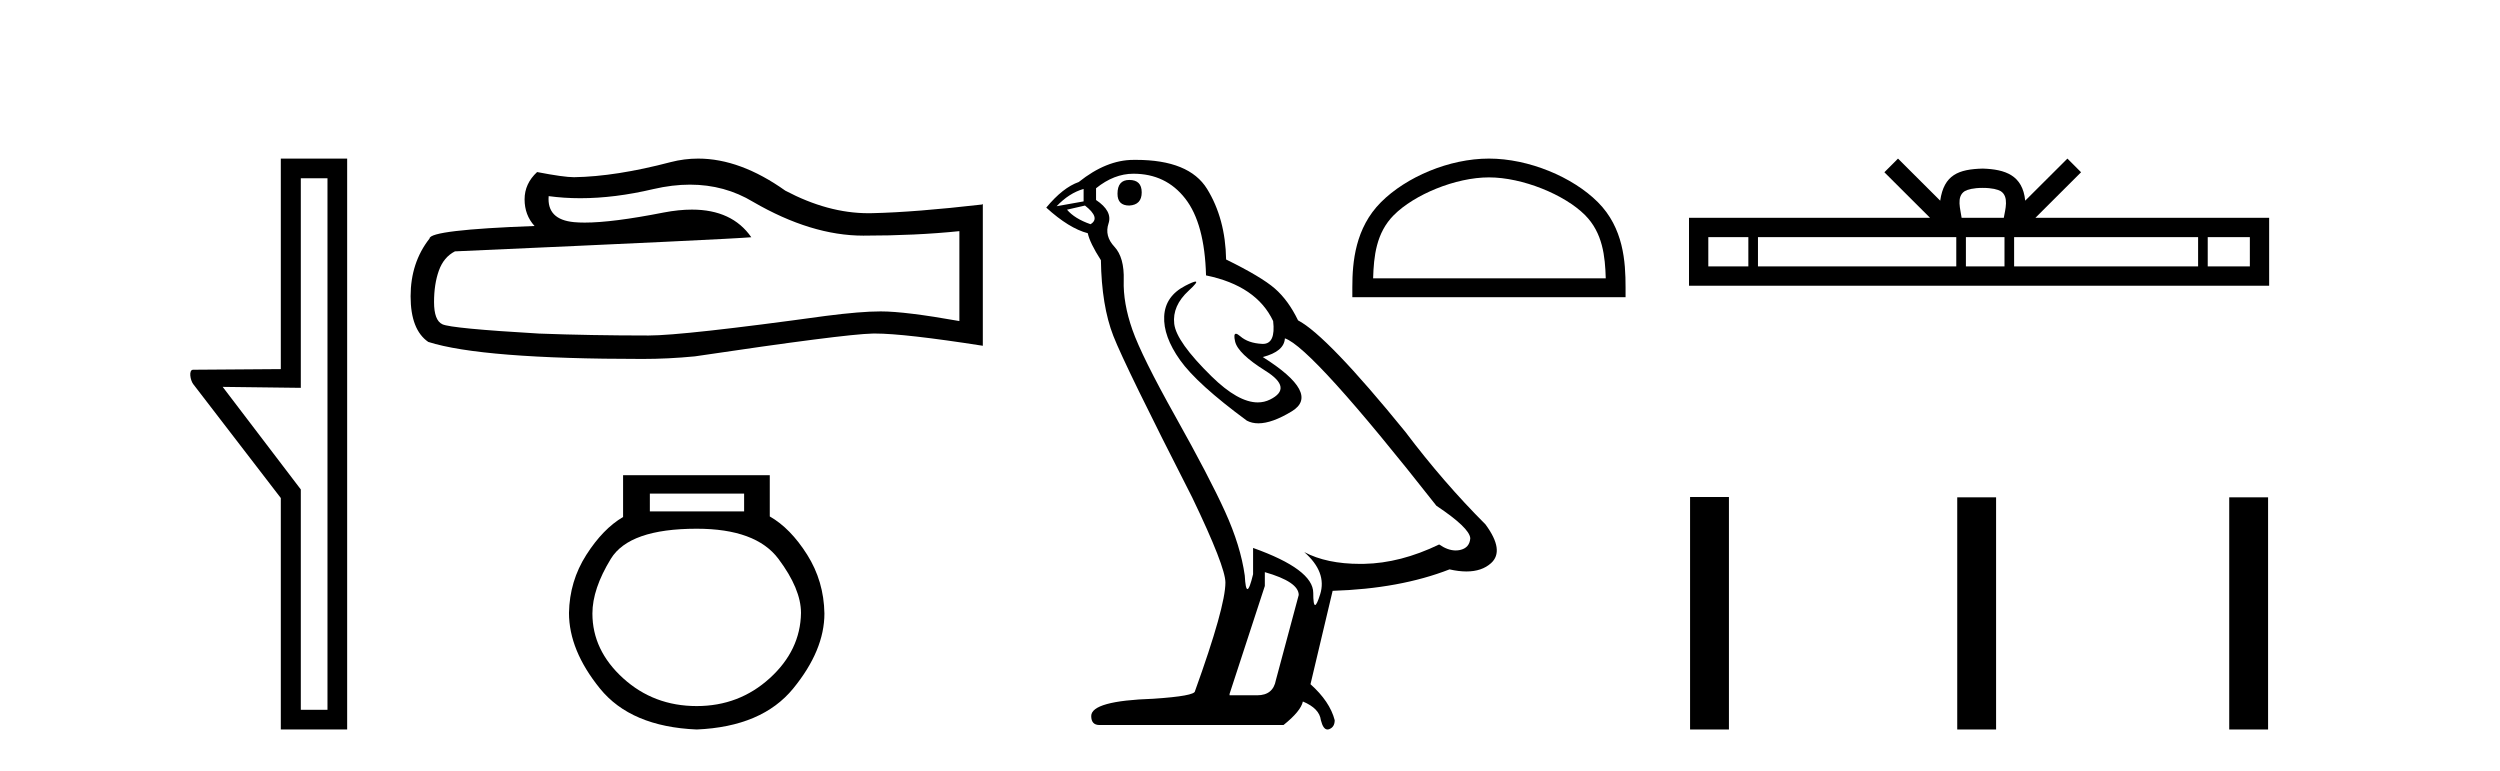
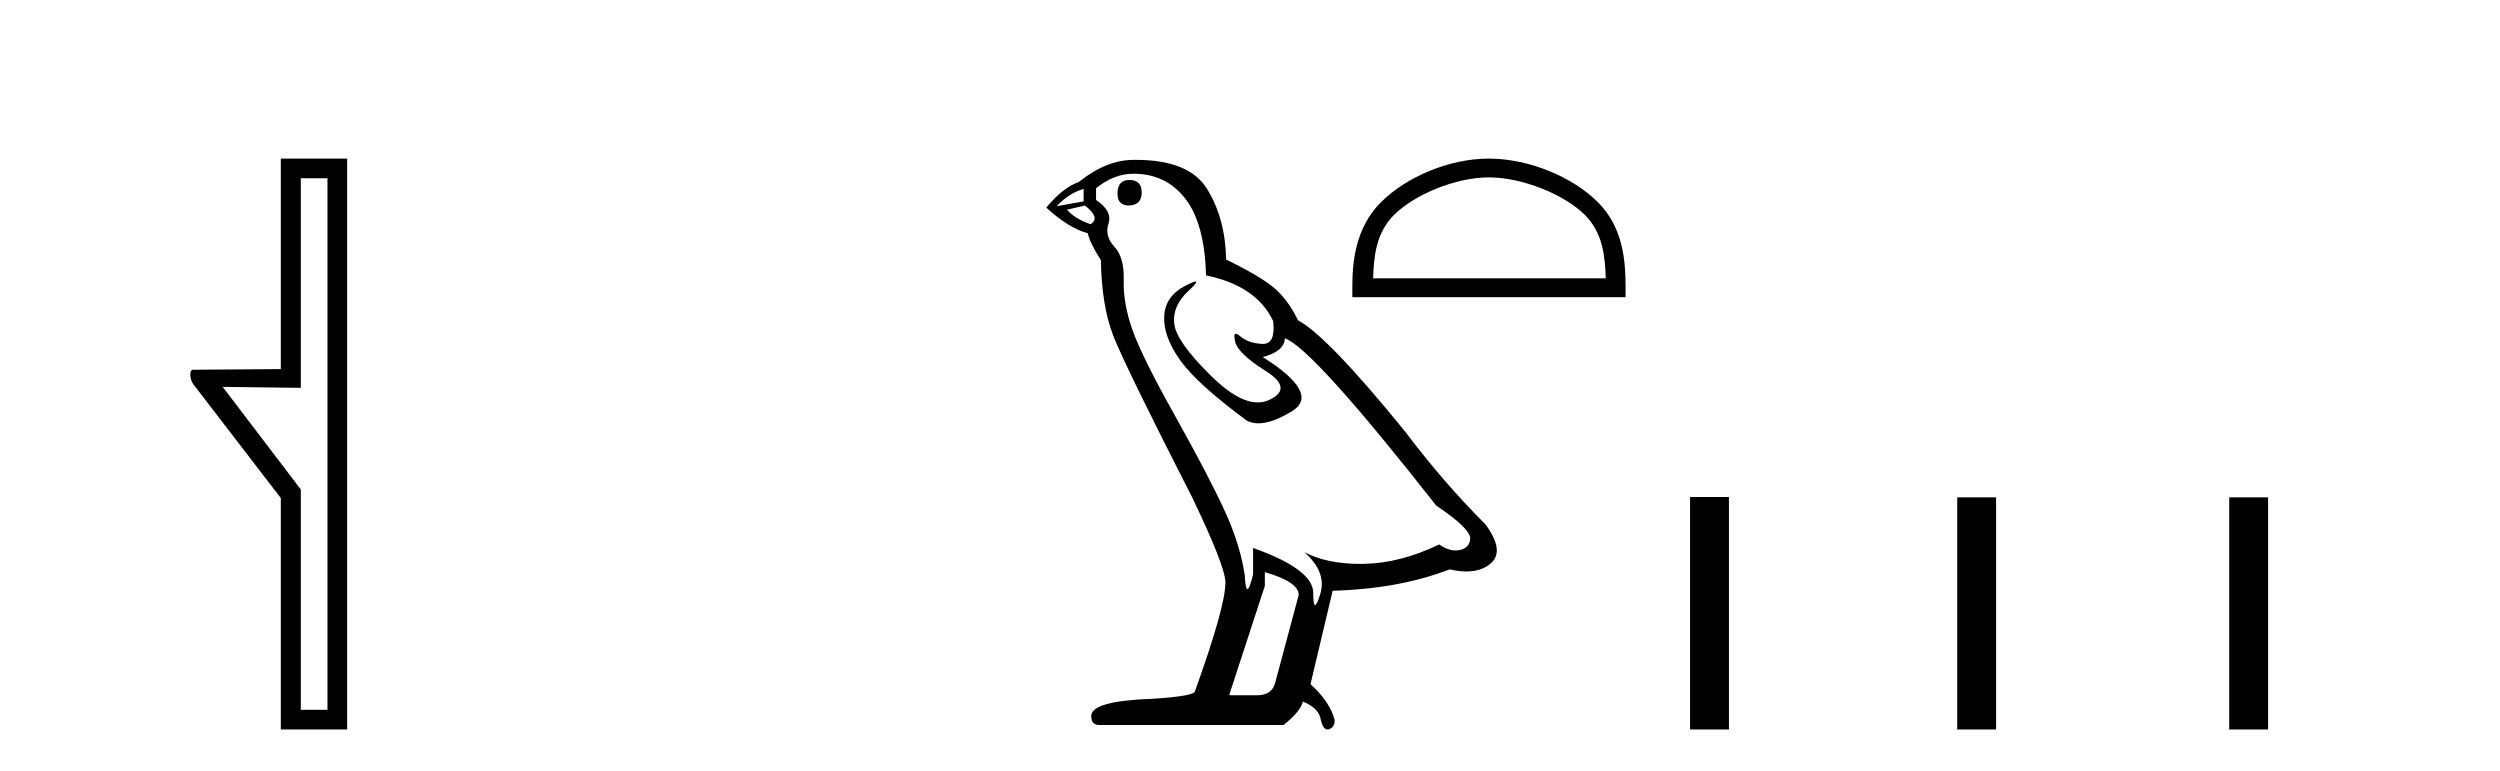
<svg xmlns="http://www.w3.org/2000/svg" width="133.0" height="41.0">
  <path d="M 17.422 9.484 L 17.422 37.762 L 16.003 37.762 L 16.003 26.039 L 11.847 20.582 L 16.003 20.633 L 16.003 9.484 ZM 14.939 8.437 L 14.939 19.636 L 10.276 19.67 C 10.023 19.67 10.124 20.228 10.276 20.43 L 14.939 26.495 L 14.939 38.809 L 18.469 38.809 L 18.469 8.437 Z" style="fill:#000000;stroke:none" />
-   <path d="M 36.708 9.823 Q 38.552 9.823 40.071 10.742 Q 43.163 12.536 45.931 12.536 Q 48.716 12.536 51.039 12.297 L 51.039 17.08 Q 48.152 16.567 46.871 16.567 L 46.836 16.567 Q 45.794 16.567 43.932 16.806 Q 36.364 17.849 34.502 17.849 Q 31.41 17.849 28.677 17.746 Q 23.996 17.473 23.535 17.251 Q 23.091 17.046 23.091 16.072 Q 23.091 15.115 23.347 14.398 Q 23.603 13.68 24.201 13.373 Q 38.824 12.724 39.969 12.621 Q 38.95 11.151 36.811 11.151 Q 36.117 11.151 35.305 11.306 Q 32.582 11.842 31.105 11.842 Q 30.795 11.842 30.539 11.818 Q 29.087 11.682 29.189 10.434 L 29.189 10.434 Q 30.005 10.545 30.874 10.545 Q 32.699 10.545 34.759 10.059 Q 35.775 9.823 36.708 9.823 ZM 37.143 8.437 Q 36.403 8.437 35.681 8.624 Q 32.76 9.392 30.539 9.427 Q 29.992 9.427 28.574 9.153 Q 27.908 9.768 27.908 10.605 Q 27.908 11.442 28.438 12.023 Q 22.852 12.228 22.852 12.689 Q 21.844 13.971 21.844 15.764 Q 21.844 17.541 22.783 18.19 Q 25.619 19.096 34.178 19.096 Q 35.544 19.096 36.962 18.959 Q 44.889 17.78 46.409 17.746 Q 46.481 17.744 46.559 17.744 Q 48.121 17.744 52.286 18.395 L 52.286 10.844 L 52.252 10.879 Q 48.681 11.289 46.426 11.34 Q 46.311 11.343 46.195 11.343 Q 44.049 11.343 41.78 10.144 Q 39.379 8.437 37.143 8.437 Z" style="fill:#000000;stroke:none" />
-   <path d="M 39.587 26.259 L 39.587 27.208 L 34.572 27.208 L 34.572 26.259 ZM 37.065 28.128 Q 40.21 28.128 41.412 29.73 Q 42.613 31.332 42.613 32.608 Q 42.584 34.596 40.952 36.08 Q 39.32 37.563 37.065 37.563 Q 34.78 37.563 33.148 36.08 Q 31.516 34.596 31.516 32.638 Q 31.516 31.332 32.496 29.73 Q 33.475 28.128 37.065 28.128 ZM 33.148 25.279 L 33.148 27.505 Q 32.08 28.128 31.19 29.522 Q 30.3 30.917 30.27 32.608 Q 30.27 34.596 31.917 36.629 Q 33.564 38.661 37.065 38.809 Q 40.536 38.661 42.198 36.629 Q 43.859 34.596 43.859 32.638 Q 43.83 30.917 42.94 29.508 Q 42.049 28.098 40.952 27.475 L 40.952 25.279 Z" style="fill:#000000;stroke:none" />
  <path d="M 60.077 9.573 Q 59.451 9.573 59.451 10.309 Q 59.451 10.935 60.077 10.935 Q 60.739 10.898 60.739 10.235 Q 60.739 9.573 60.077 9.573 ZM 57.648 10.051 L 57.648 10.714 L 56.213 10.971 Q 56.875 10.272 57.648 10.051 ZM 57.721 10.935 Q 58.568 11.597 58.016 11.928 Q 57.169 11.634 56.765 11.155 L 57.721 10.935 ZM 60.297 9.242 Q 62.027 9.242 63.057 10.567 Q 64.088 11.891 64.161 14.651 Q 66.848 15.203 67.731 17.08 Q 67.874 18.296 67.183 18.296 Q 67.163 18.296 67.142 18.294 Q 66.406 18.258 65.983 17.89 Q 65.829 17.756 65.751 17.756 Q 65.613 17.756 65.707 18.166 Q 65.854 18.81 67.326 19.73 Q 68.798 20.65 67.565 21.257 Q 67.259 21.408 66.914 21.408 Q 65.867 21.408 64.456 20.024 Q 62.579 18.184 62.469 17.227 Q 62.358 16.271 63.241 15.461 Q 63.766 14.98 63.602 14.98 Q 63.49 14.98 63.057 15.203 Q 61.99 15.755 61.935 16.823 Q 61.88 17.89 62.781 19.159 Q 63.683 20.429 66.333 22.379 Q 66.603 22.521 66.946 22.521 Q 67.673 22.521 68.724 21.882 Q 70.27 20.944 67.179 18.994 Q 68.32 18.699 68.356 18 Q 69.792 18.478 76.416 26.906 Q 78.182 28.083 78.219 28.635 Q 78.182 29.15 77.667 29.261 Q 77.556 29.284 77.443 29.284 Q 77.025 29.284 76.563 28.966 Q 74.502 29.96 72.57 29.997 Q 72.468 29.999 72.369 29.999 Q 70.572 29.999 69.387 29.371 L 69.387 29.371 Q 70.601 30.438 70.233 31.616 Q 70.055 32.187 69.963 32.187 Q 69.865 32.187 69.865 31.542 Q 69.865 30.291 66.664 29.15 L 66.664 30.549 Q 66.475 31.34 66.364 31.34 Q 66.258 31.34 66.222 30.622 Q 66.001 29.04 65.173 27.218 Q 64.345 25.397 62.542 22.177 Q 60.739 18.957 60.242 17.54 Q 59.745 16.123 59.782 14.909 Q 59.819 13.695 59.285 13.124 Q 58.752 12.554 58.973 11.891 Q 59.193 11.229 58.31 10.64 L 58.31 10.015 Q 59.267 9.242 60.297 9.242 ZM 67.289 30.438 Q 69.092 30.954 69.092 31.653 L 67.878 36.179 Q 67.731 36.989 66.885 36.989 L 65.413 36.989 L 65.413 36.915 L 67.289 31.174 L 67.289 30.438 ZM 60.43 8.505 Q 60.364 8.505 60.297 8.506 Q 58.862 8.506 57.39 9.683 Q 56.544 9.978 55.661 11.045 Q 56.875 12.149 57.869 12.407 Q 57.979 12.922 58.568 13.842 Q 58.605 16.271 59.23 17.871 Q 59.856 19.472 63.425 26.464 Q 65.192 30.144 65.192 30.99 Q 65.192 32.278 63.573 36.768 Q 63.573 37.026 61.365 37.173 Q 58.053 37.283 58.053 38.093 Q 58.053 38.571 58.494 38.571 L 68.283 38.571 Q 69.203 37.835 69.313 37.32 Q 70.196 37.688 70.27 38.313 Q 70.394 38.809 70.622 38.809 Q 70.665 38.809 70.712 38.792 Q 71.006 38.681 71.006 38.313 Q 70.748 37.32 69.718 36.4 L 70.896 31.432 Q 74.465 31.322 77.115 30.291 Q 77.605 30.402 78.014 30.402 Q 78.832 30.402 79.323 29.96 Q 80.059 29.298 79.028 27.899 Q 76.784 25.654 74.76 22.968 Q 70.601 17.853 69.056 17.043 Q 68.54 15.976 67.823 15.351 Q 67.105 14.725 65.229 13.805 Q 65.192 11.634 64.217 10.051 Q 63.264 8.505 60.43 8.505 Z" style="fill:#000000;stroke:none" />
  <path d="M 79.212 9.437 C 81 9.437 83.238 10.356 84.32 11.439 C 85.268 12.386 85.392 13.642 85.426 14.809 L 73.05 14.809 C 73.085 13.642 73.209 12.386 74.156 11.439 C 75.239 10.356 77.424 9.437 79.212 9.437 ZM 79.212 8.437 C 77.091 8.437 74.809 9.417 73.471 10.754 C 72.099 12.126 71.944 13.932 71.944 15.283 L 71.944 15.81 L 86.48 15.81 L 86.48 15.283 C 86.48 13.932 86.377 12.126 85.005 10.754 C 83.668 9.417 81.333 8.437 79.212 8.437 Z" style="fill:#000000;stroke:none" />
-   <path d="M 105.48 9.996 C 105.981 9.996 106.282 10.081 106.438 10.17 C 106.892 10.46 106.676 11.153 106.602 11.587 L 104.358 11.587 C 104.304 11.144 104.059 10.467 104.523 10.17 C 104.679 10.081 104.98 9.996 105.48 9.996 ZM 93.012 12.614 L 93.012 14.174 L 90.882 14.174 L 90.882 12.614 ZM 104.074 12.614 L 104.074 14.174 L 93.524 14.174 L 93.524 12.614 ZM 106.639 12.614 L 106.639 14.174 L 104.586 14.174 L 104.586 12.614 ZM 116.939 12.614 L 116.939 14.174 L 107.151 14.174 L 107.151 12.614 ZM 119.692 12.614 L 119.692 14.174 L 117.451 14.174 L 117.451 12.614 ZM 100.974 8.437 L 100.249 9.164 L 102.677 11.587 L 89.855 11.587 L 89.855 15.201 L 120.719 15.201 L 120.719 11.587 L 108.284 11.587 L 110.713 9.164 L 109.986 8.437 L 107.741 10.676 C 107.606 9.319 106.676 9.007 105.48 8.969 C 104.203 9.003 103.418 9.292 103.219 10.676 L 100.974 8.437 Z" style="fill:#000000;stroke:none" />
  <path d="M 89.912 26.441 L 89.912 38.809 L 91.979 38.809 L 91.979 26.441 ZM 104.125 26.458 L 104.125 38.809 L 106.192 38.809 L 106.192 26.458 ZM 118.595 26.458 L 118.595 38.809 L 120.662 38.809 L 120.662 26.458 Z" style="fill:#000000;stroke:none" />
</svg>